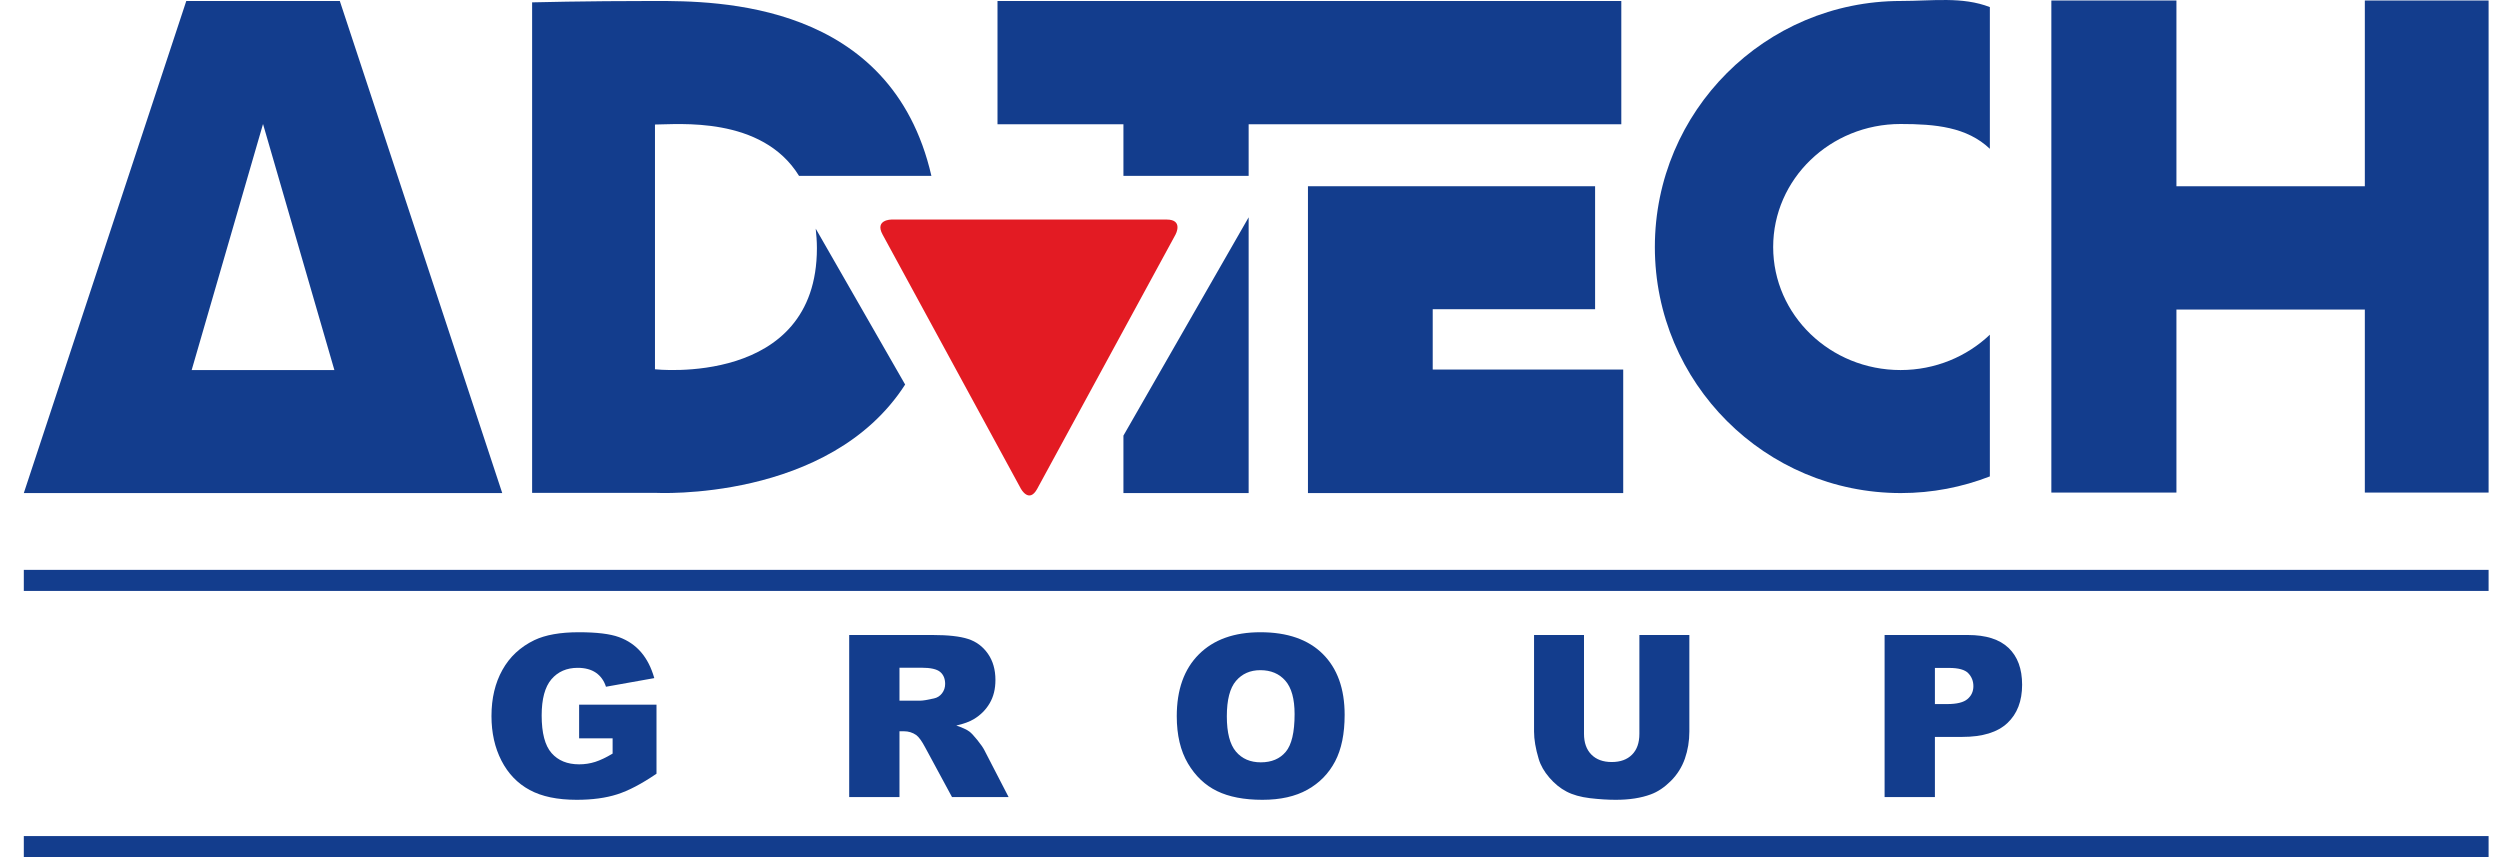
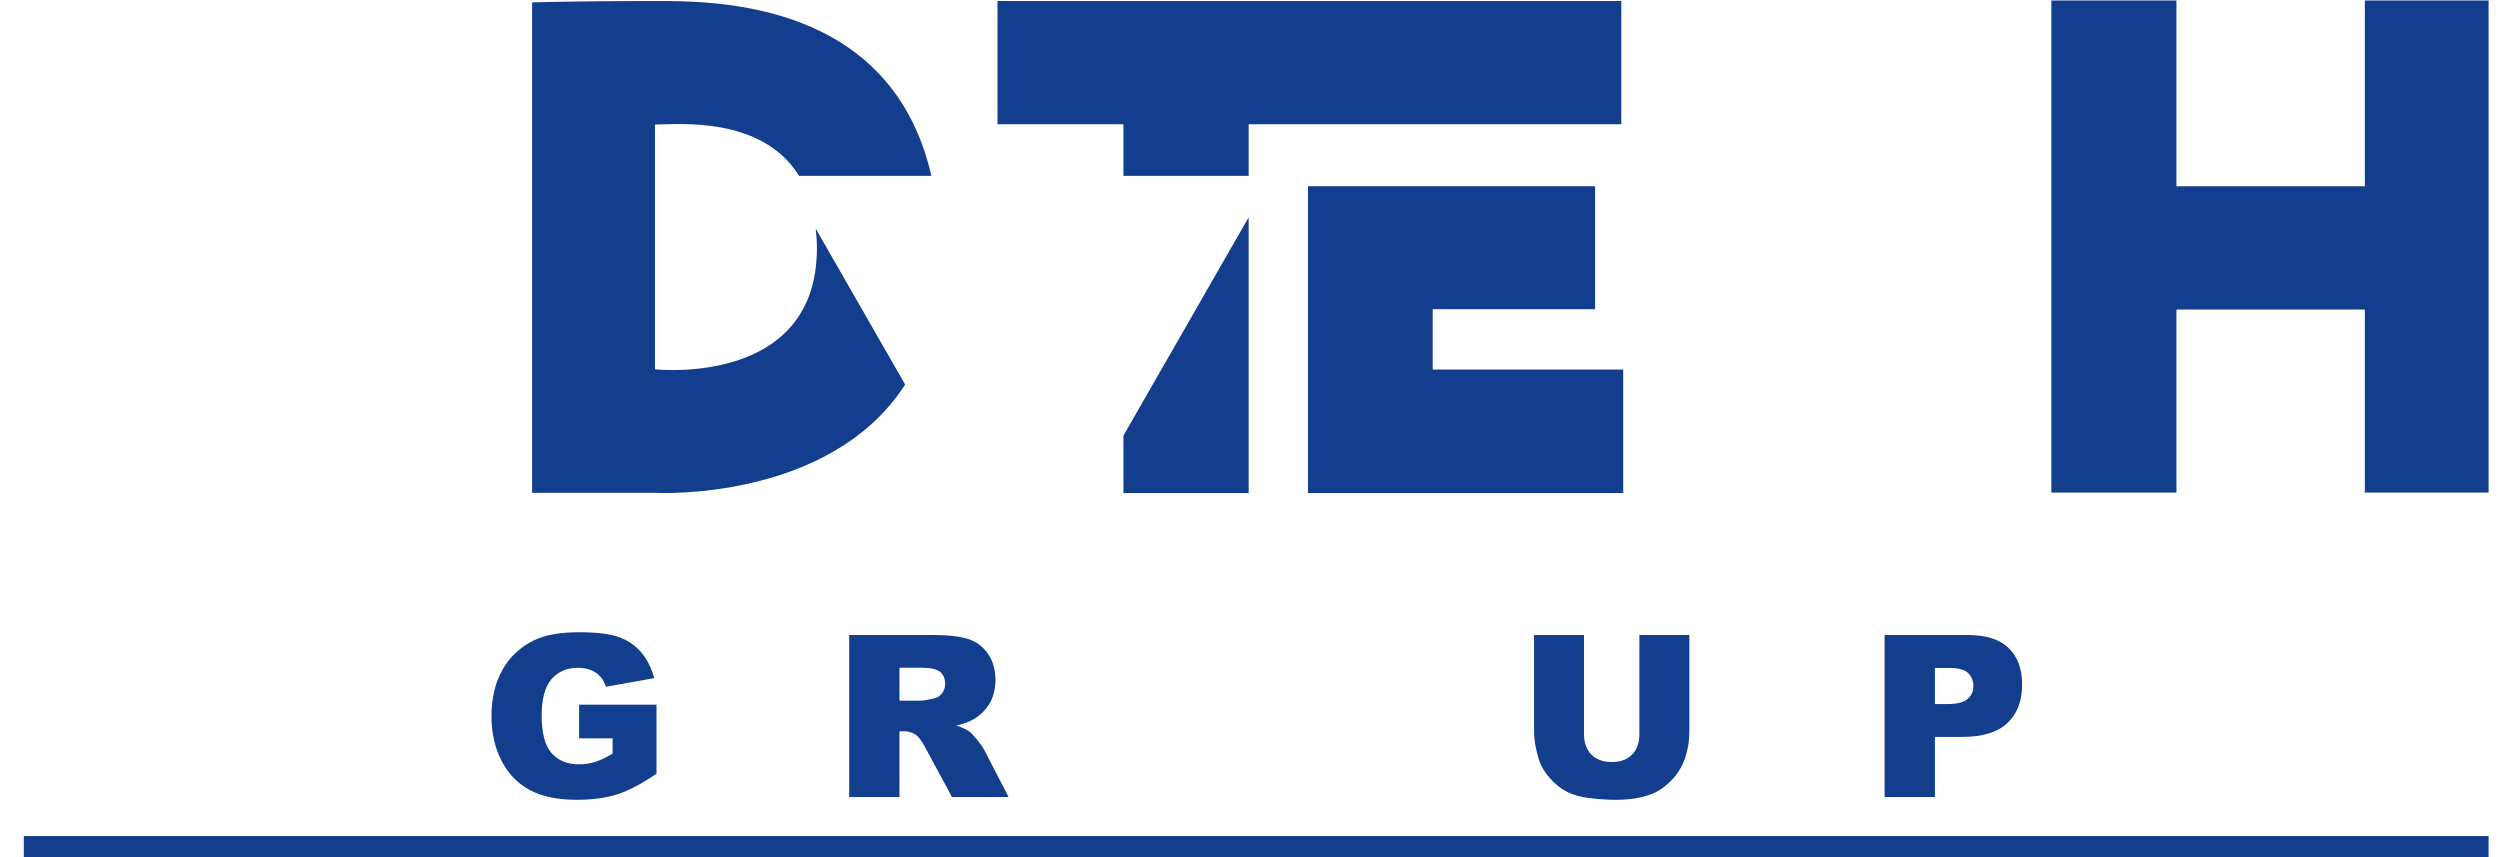
<svg xmlns="http://www.w3.org/2000/svg" width="105" height="36" viewBox="0 0 105 36" fill="none">
  <g clip-path="url(#clip0_288_18202)">
-     <path d="M14.044 15.542H8.05L11.047 5.208L14.044 15.542ZM21.094 20.709L14.272 0.041H7.824L1 20.709H21.094Z" fill="#133D8D" />
    <path d="M39.119 7.387C37.434 0.053 30.122 0.041 27.49 0.041C24.507 0.041 22.349 0.099 22.349 0.099V20.7H27.518C27.518 20.7 34.836 21.098 38.016 16.151L34.26 9.603C34.287 9.864 34.31 10.13 34.31 10.424C34.31 16.267 27.509 15.51 27.509 15.51V5.23C28.452 5.23 32 4.854 33.56 7.387H39.119Z" fill="#133D8D" />
    <path d="M47.184 18.296V20.709H52.443V9.128L47.184 18.296ZM68.095 5.219V0.041H41.895V5.219H47.184V7.387H52.443V5.219H68.095Z" fill="#133D8D" />
    <path d="M66.994 12.987V7.822H54.934V20.709H68.175V15.521H60.174V12.987H66.994Z" fill="#133D8D" />
-     <path d="M83.574 0.298C82.415 -0.152 81.156 0.041 79.838 0.041C74.131 0.041 69.504 4.668 69.504 10.375C69.504 16.082 74.131 20.709 79.838 20.709C81.156 20.709 82.415 20.459 83.574 20.009V14.057C82.608 14.975 81.285 15.542 79.823 15.542C76.868 15.542 74.473 13.229 74.473 10.375C74.473 7.521 76.868 5.208 79.823 5.208C81.285 5.208 82.608 5.332 83.574 6.25V0.298Z" fill="#133D8D" />
    <path d="M99.323 0.021V7.823H91.41V0.021H86.157V20.688H91.41V13.001H99.323V20.688H104.521V0.021H99.323Z" fill="#133D8D" />
    <path d="M104.521 35.114H1V36H104.521V35.114Z" fill="#133D8D" />
-     <path d="M37.442 9.221C37.442 9.221 36.726 9.221 37.068 9.85L42.879 20.53C42.879 20.53 43.221 21.159 43.563 20.53L49.373 9.85C49.373 9.85 49.715 9.221 49 9.221H37.442Z" fill="#E31B23" />
-     <path d="M104.521 23.934H1V24.82H104.521V23.934Z" fill="#133D8D" />
    <path d="M24.323 31.011V29.595H27.573V32.496C26.951 32.92 26.401 33.209 25.922 33.362C25.444 33.515 24.877 33.592 24.221 33.592C23.413 33.592 22.755 33.455 22.246 33.179C21.736 32.903 21.342 32.493 21.062 31.949C20.782 31.404 20.642 30.779 20.642 30.073C20.642 29.33 20.795 28.684 21.102 28.135C21.408 27.585 21.856 27.169 22.447 26.884C22.909 26.665 23.529 26.554 24.309 26.554C25.061 26.554 25.624 26.622 25.997 26.759C26.37 26.895 26.679 27.106 26.925 27.392C27.171 27.679 27.356 28.042 27.48 28.481L25.451 28.843C25.368 28.586 25.226 28.39 25.027 28.253C24.827 28.117 24.572 28.049 24.263 28.049C23.802 28.049 23.434 28.209 23.16 28.529C22.886 28.85 22.75 29.357 22.75 30.05C22.75 30.787 22.888 31.313 23.165 31.629C23.442 31.944 23.828 32.102 24.323 32.102C24.558 32.102 24.783 32.068 24.996 32C25.21 31.932 25.455 31.816 25.73 31.651V31.011L24.323 31.011Z" fill="#133D8D" />
    <path d="M35.666 33.476V26.67H39.171C39.821 26.67 40.318 26.725 40.662 26.837C41.005 26.948 41.282 27.155 41.493 27.457C41.703 27.759 41.808 28.126 41.808 28.559C41.808 28.937 41.728 29.263 41.566 29.537C41.406 29.811 41.184 30.033 40.902 30.203C40.723 30.311 40.477 30.401 40.164 30.473C40.414 30.556 40.597 30.64 40.711 30.723C40.788 30.779 40.901 30.898 41.048 31.081C41.195 31.264 41.292 31.405 41.342 31.504L42.361 33.476H39.984L38.86 31.396C38.718 31.127 38.591 30.952 38.48 30.871C38.328 30.766 38.156 30.713 37.964 30.713H37.778V33.476H35.666ZM37.778 29.427H38.665C38.761 29.427 38.947 29.397 39.222 29.335C39.361 29.307 39.475 29.235 39.563 29.122C39.652 29.007 39.696 28.875 39.696 28.726C39.696 28.507 39.626 28.338 39.487 28.221C39.348 28.103 39.086 28.044 38.702 28.044H37.778V29.427Z" fill="#133D8D" />
-     <path d="M49.424 30.078C49.424 28.967 49.733 28.102 50.352 27.483C50.972 26.863 51.833 26.554 52.938 26.554C54.071 26.554 54.944 26.858 55.557 27.466C56.169 28.075 56.475 28.927 56.475 30.022C56.475 30.817 56.342 31.47 56.074 31.979C55.806 32.488 55.42 32.884 54.913 33.167C54.408 33.45 53.777 33.592 53.022 33.592C52.254 33.592 51.619 33.47 51.116 33.225C50.613 32.981 50.206 32.593 49.893 32.065C49.58 31.535 49.424 30.873 49.424 30.078ZM51.527 30.087C51.527 30.774 51.655 31.267 51.91 31.568C52.165 31.868 52.513 32.018 52.952 32.018C53.404 32.018 53.754 31.871 54.001 31.577C54.249 31.283 54.373 30.755 54.373 29.994C54.373 29.354 54.244 28.885 53.985 28.59C53.727 28.294 53.376 28.147 52.934 28.147C52.51 28.147 52.169 28.297 51.912 28.597C51.655 28.897 51.527 29.393 51.527 30.087Z" fill="#133D8D" />
    <path d="M68.854 26.67H70.953V30.725C70.953 31.127 70.889 31.507 70.765 31.864C70.639 32.221 70.443 32.534 70.175 32.801C69.907 33.068 69.626 33.257 69.332 33.364C68.924 33.516 68.433 33.592 67.861 33.592C67.53 33.592 67.168 33.569 66.776 33.523C66.385 33.476 66.058 33.384 65.795 33.246C65.531 33.109 65.291 32.913 65.073 32.66C64.854 32.406 64.705 32.144 64.625 31.875C64.495 31.442 64.43 31.059 64.43 30.725V26.67H66.528V30.821C66.528 31.192 66.631 31.482 66.837 31.691C67.043 31.9 67.329 32.005 67.694 32.005C68.055 32.005 68.34 31.902 68.545 31.696C68.751 31.49 68.854 31.199 68.854 30.822V26.67Z" fill="#133D8D" />
    <path d="M79.153 26.67H82.649C83.411 26.67 83.981 26.851 84.36 27.213C84.739 27.575 84.929 28.09 84.929 28.759C84.929 29.446 84.722 29.983 84.309 30.37C83.895 30.757 83.265 30.95 82.417 30.95H81.266V33.476H79.153V26.67ZM81.266 29.571H81.781C82.186 29.571 82.471 29.501 82.635 29.36C82.8 29.22 82.882 29.039 82.882 28.819C82.882 28.606 82.81 28.425 82.668 28.276C82.526 28.128 82.258 28.053 81.865 28.053H81.266L81.266 29.571Z" fill="#133D8D" />
  </g>
  <defs>
    <clipPath id="clip0_288_18202">
      <rect width="104" height="36" fill="white" transform="translate(1)" />
    </clipPath>
  </defs>
</svg>